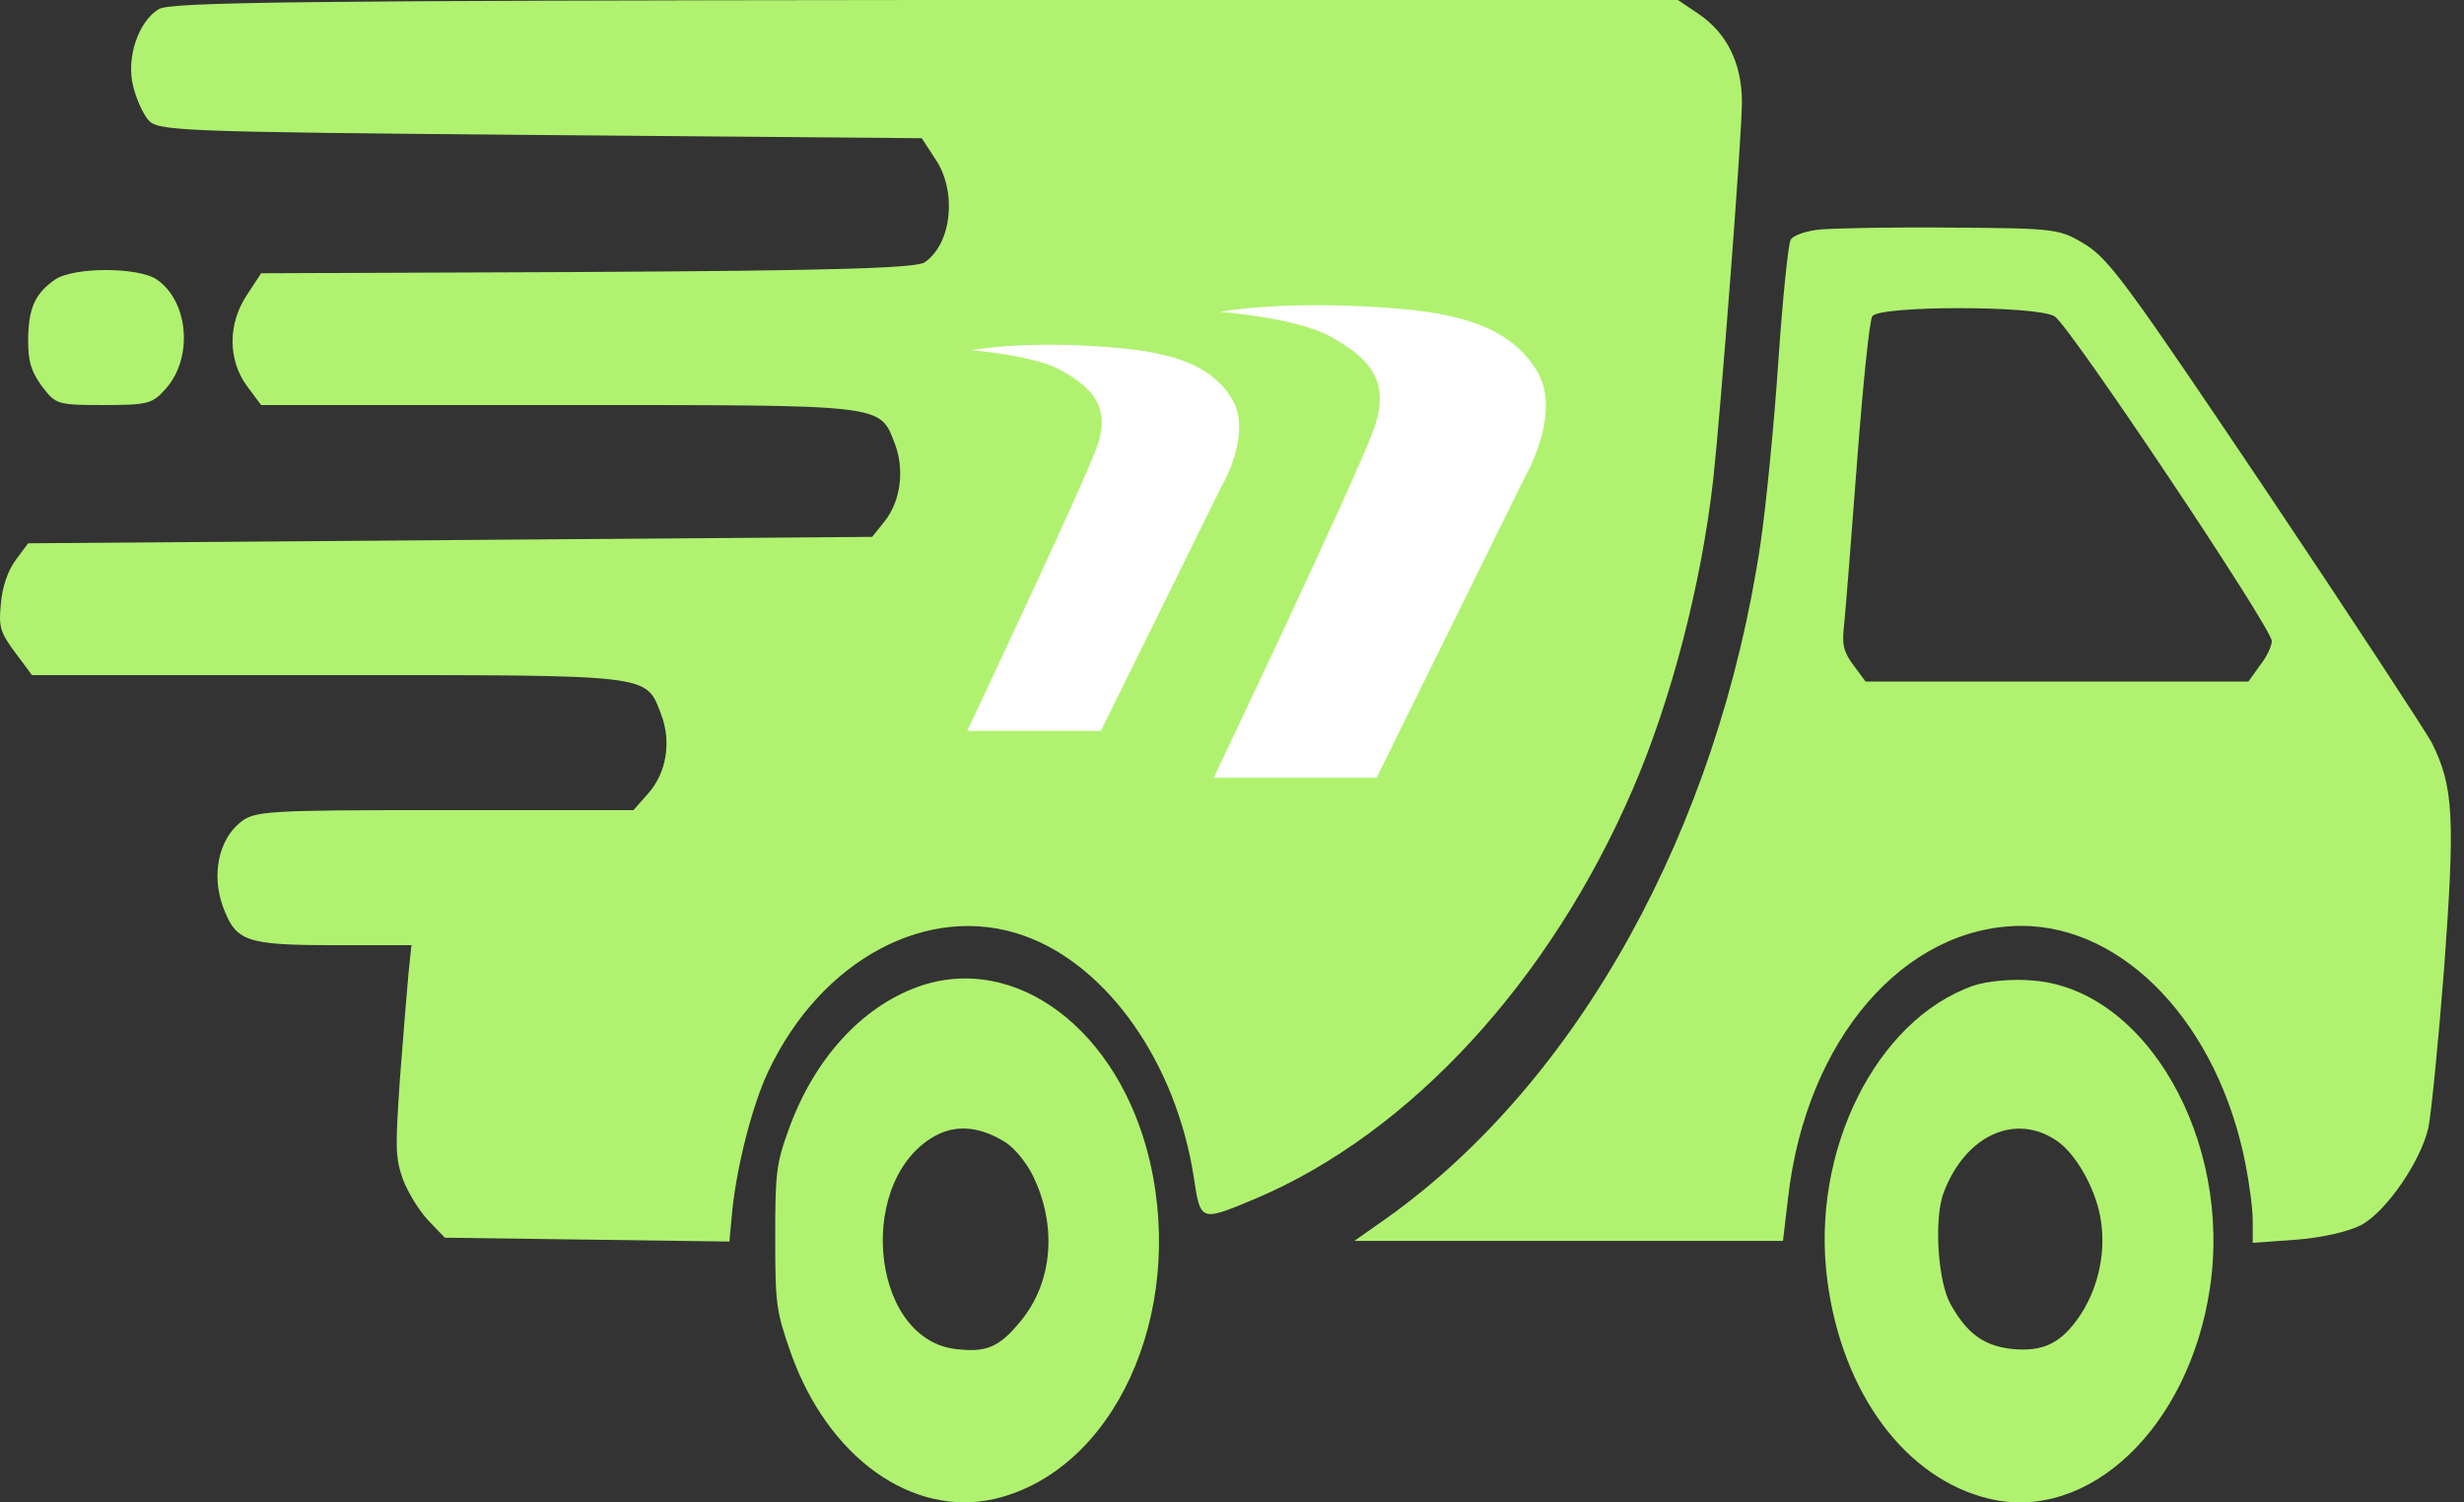
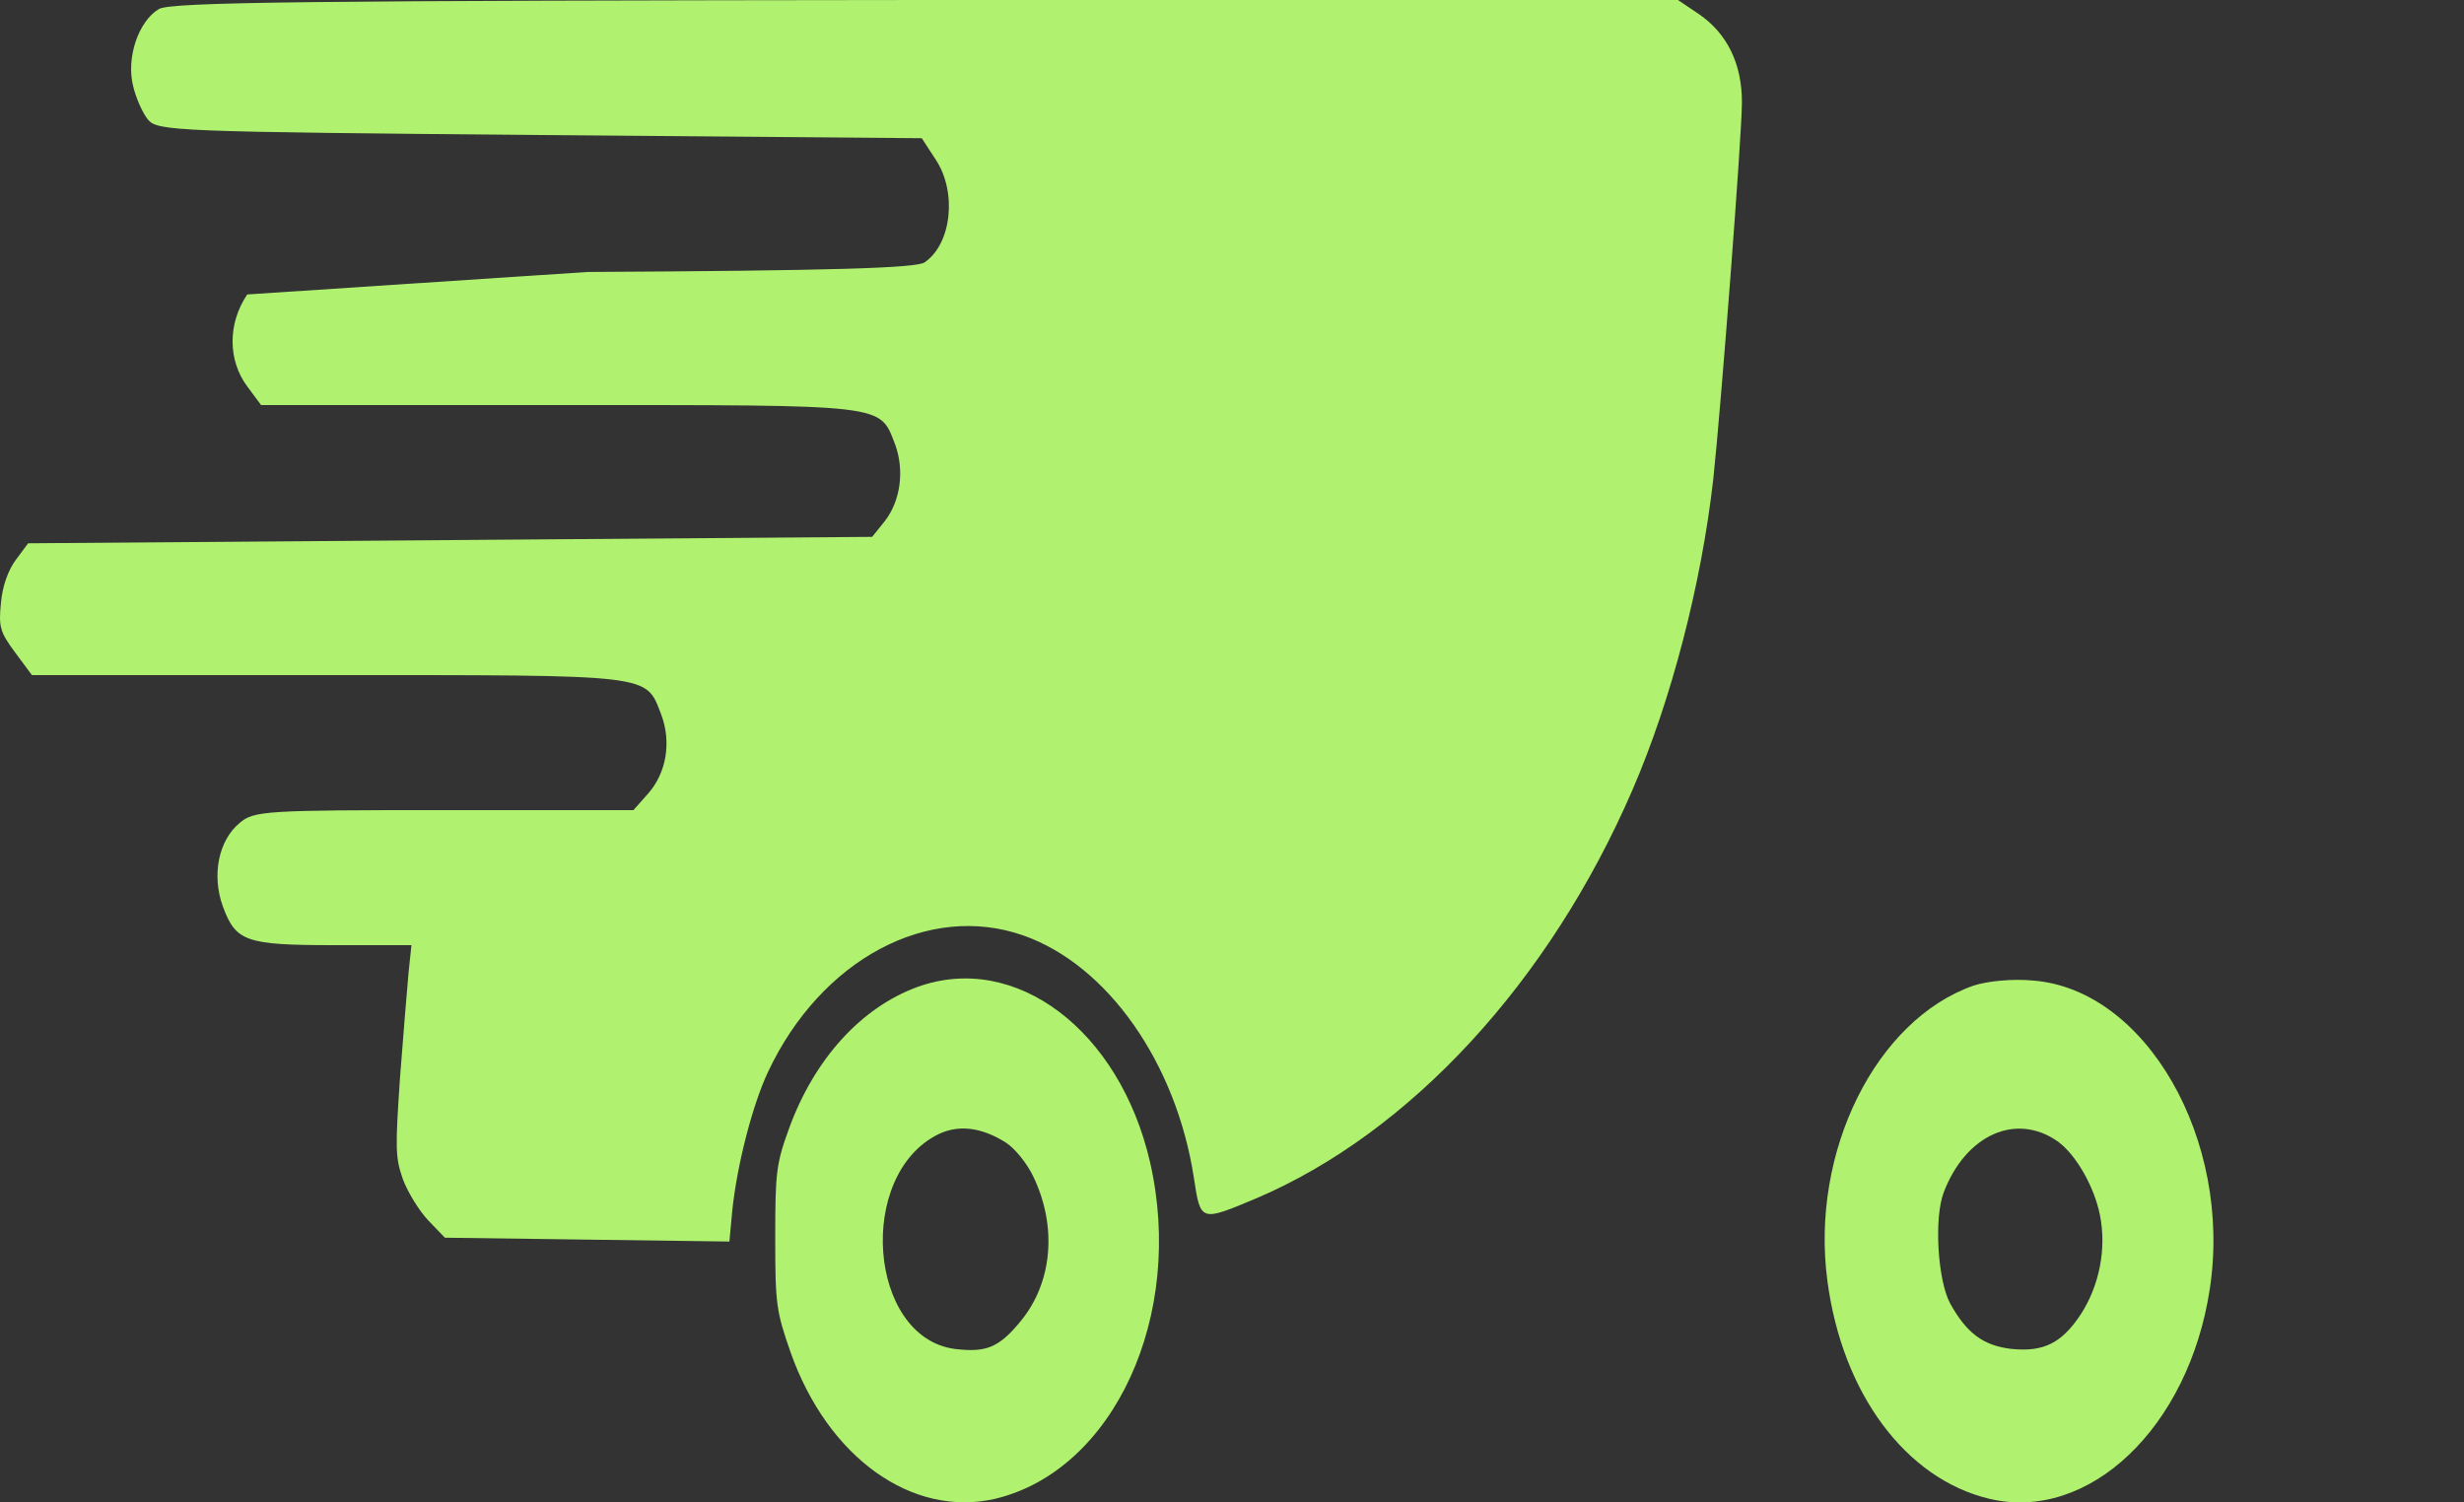
<svg xmlns="http://www.w3.org/2000/svg" width="82" height="50" viewBox="0 0 82 50" fill="none">
  <rect x="0" y="0" width="82" height="50" fill="#333333" stroke="none" />
-   <path d="M5.289 0.3C4.606 0.706 4.193 1.926 4.431 2.867C4.527 3.274 4.749 3.766 4.924 3.98C5.242 4.365 5.829 4.387 17.967 4.494L30.676 4.6L31.137 5.307C31.852 6.377 31.677 8.11 30.772 8.73C30.502 8.923 27.706 9.008 19.555 9.051L8.689 9.094L8.228 9.8C7.577 10.763 7.577 11.983 8.228 12.86L8.689 13.481H18.65C29.596 13.481 29.262 13.438 29.787 14.786C30.104 15.642 29.977 16.669 29.437 17.354L29.024 17.867L14.98 17.974L0.936 18.081L0.523 18.637C0.269 18.98 0.078 19.515 0.031 20.071C-0.049 20.863 -0.001 21.034 0.507 21.719L1.063 22.468H10.929C21.811 22.468 21.478 22.425 22.002 23.773C22.352 24.693 22.177 25.72 21.573 26.405L21.081 26.961H14.79C8.816 26.961 8.451 26.983 7.974 27.389C7.275 27.967 7.037 29.122 7.418 30.171C7.847 31.326 8.165 31.455 11.088 31.455H13.693L13.598 32.354C13.55 32.867 13.423 34.429 13.312 35.863C13.153 38.217 13.153 38.516 13.407 39.244C13.566 39.672 13.947 40.292 14.249 40.613L14.805 41.191L19.54 41.255L24.274 41.319L24.369 40.292C24.528 38.773 25.037 36.783 25.561 35.67C27.324 31.926 30.899 30.021 34.06 31.134C36.856 32.118 39.144 35.371 39.732 39.201C39.954 40.677 39.954 40.656 41.797 39.886C46.929 37.703 51.568 32.675 54.332 26.277C55.619 23.302 56.62 19.451 57.017 15.941C57.271 13.588 57.97 4.494 57.97 3.402C57.97 2.118 57.477 1.113 56.54 0.471L55.841 -6.61947e-05H30.803C10.246 0.021 5.702 0.064 5.289 0.3Z" fill="#B0F26F" />
-   <path d="M60.559 7.639C60.115 7.682 59.67 7.832 59.59 7.982C59.511 8.131 59.32 9.972 59.177 12.09C59.034 14.208 58.764 16.904 58.59 18.081C57.176 27.582 52.521 35.991 46.166 40.528L45.07 41.298H52.203H59.336L59.511 39.822C60.115 34.601 63.356 30.834 67.264 30.813C70.711 30.813 73.825 34.108 74.731 38.752C74.858 39.394 74.969 40.228 74.969 40.635V41.362L76.446 41.255C77.288 41.191 78.194 40.977 78.591 40.763C79.417 40.314 80.561 38.645 80.815 37.532C80.91 37.061 81.149 34.665 81.34 32.204C81.705 27.218 81.657 26.17 80.926 24.715C80.704 24.308 78.226 20.521 75.414 16.327C70.854 9.544 70.219 8.666 69.424 8.153C68.551 7.618 68.455 7.596 64.96 7.575C62.99 7.554 61.02 7.596 60.559 7.639ZM68.376 10.528C68.868 10.828 75.604 20.906 75.604 21.334C75.604 21.505 75.43 21.869 75.207 22.147L74.826 22.682H68.455H62.085L61.688 22.147C61.354 21.698 61.29 21.462 61.37 20.799C61.417 20.371 61.608 17.932 61.799 15.407C61.989 12.882 62.212 10.678 62.307 10.528C62.514 10.164 67.788 10.164 68.376 10.528Z" fill="#B0F26F" />
-   <path d="M1.826 9.308C1.159 9.779 0.952 10.249 0.936 11.298C0.936 12.047 1.032 12.346 1.397 12.86C1.858 13.459 1.905 13.48 3.446 13.48C4.924 13.48 5.083 13.438 5.528 12.924C6.433 11.897 6.274 10.035 5.226 9.308C4.606 8.88 2.446 8.88 1.826 9.308Z" fill="#B0F26F" />
+   <path d="M5.289 0.3C4.606 0.706 4.193 1.926 4.431 2.867C4.527 3.274 4.749 3.766 4.924 3.98C5.242 4.365 5.829 4.387 17.967 4.494L30.676 4.6L31.137 5.307C31.852 6.377 31.677 8.11 30.772 8.73C30.502 8.923 27.706 9.008 19.555 9.051L8.228 9.8C7.577 10.763 7.577 11.983 8.228 12.86L8.689 13.481H18.65C29.596 13.481 29.262 13.438 29.787 14.786C30.104 15.642 29.977 16.669 29.437 17.354L29.024 17.867L14.98 17.974L0.936 18.081L0.523 18.637C0.269 18.98 0.078 19.515 0.031 20.071C-0.049 20.863 -0.001 21.034 0.507 21.719L1.063 22.468H10.929C21.811 22.468 21.478 22.425 22.002 23.773C22.352 24.693 22.177 25.72 21.573 26.405L21.081 26.961H14.79C8.816 26.961 8.451 26.983 7.974 27.389C7.275 27.967 7.037 29.122 7.418 30.171C7.847 31.326 8.165 31.455 11.088 31.455H13.693L13.598 32.354C13.55 32.867 13.423 34.429 13.312 35.863C13.153 38.217 13.153 38.516 13.407 39.244C13.566 39.672 13.947 40.292 14.249 40.613L14.805 41.191L19.54 41.255L24.274 41.319L24.369 40.292C24.528 38.773 25.037 36.783 25.561 35.67C27.324 31.926 30.899 30.021 34.06 31.134C36.856 32.118 39.144 35.371 39.732 39.201C39.954 40.677 39.954 40.656 41.797 39.886C46.929 37.703 51.568 32.675 54.332 26.277C55.619 23.302 56.62 19.451 57.017 15.941C57.271 13.588 57.97 4.494 57.97 3.402C57.97 2.118 57.477 1.113 56.54 0.471L55.841 -6.61947e-05H30.803C10.246 0.021 5.702 0.064 5.289 0.3Z" fill="#B0F26F" />
  <path d="M30.533 32.846C28.659 33.53 27.102 35.242 26.26 37.553C25.831 38.73 25.799 39.03 25.799 41.191C25.799 43.395 25.831 43.63 26.308 45C27.547 48.509 30.359 50.52 33.123 49.879C37.063 48.937 39.446 43.78 38.27 38.666C37.254 34.279 33.79 31.669 30.533 32.846ZM33.472 38.024C33.774 38.217 34.171 38.709 34.378 39.137C35.188 40.806 35.029 42.667 33.981 43.951C33.25 44.85 32.821 45.021 31.773 44.893C28.897 44.508 28.484 39.094 31.232 37.746C31.9 37.425 32.662 37.511 33.472 38.024Z" fill="#B0F26F" />
  <path d="M65.675 32.803C62.434 33.937 60.242 38.324 60.814 42.625C61.306 46.369 63.419 49.215 66.199 49.879C69.52 50.67 72.84 47.503 73.539 42.903C74.302 37.938 71.41 32.91 67.645 32.632C66.978 32.568 66.12 32.653 65.675 32.803ZM68.471 37.981C69.075 38.409 69.694 39.479 69.885 40.442C70.107 41.555 69.869 42.775 69.25 43.737C68.614 44.7 68.01 45 66.946 44.893C66.009 44.786 65.453 44.379 64.897 43.374C64.484 42.603 64.356 40.528 64.69 39.672C65.421 37.767 67.089 37.018 68.471 37.981Z" fill="#B0F26F" />
-   <path fill-rule="evenodd" clip-rule="evenodd" d="M45.828 25.852L50.737 15.9C50.737 15.9 51.989 13.778 51.165 12.375C50.341 10.971 48.826 10.627 47.87 10.44C46.915 10.253 43.291 9.941 40.589 10.378C40.589 10.378 43.159 10.565 44.312 11.22C45.465 11.875 46.355 12.624 45.696 14.34C45.07 16.056 40.391 25.884 40.391 25.884H45.828V25.852Z" fill="white" />
-   <path fill-rule="evenodd" clip-rule="evenodd" d="M36.635 24.324L40.655 16.181C40.655 16.181 41.676 14.465 41.017 13.311C40.358 12.156 39.074 11.876 38.283 11.72C37.492 11.564 34.56 11.283 32.319 11.657C32.319 11.657 34.428 11.813 35.35 12.344C36.273 12.874 36.998 13.498 36.504 14.871C36.009 16.244 32.188 24.324 32.188 24.324H36.635Z" fill="white" />
</svg>